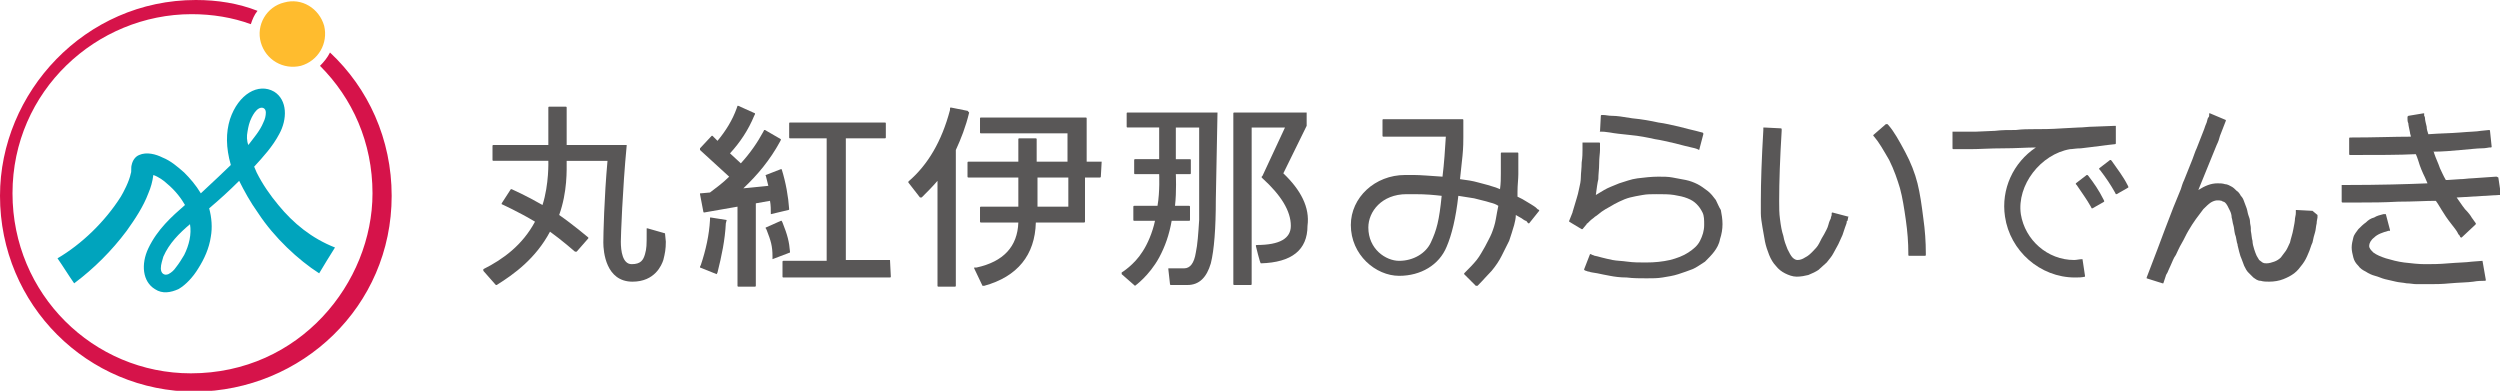
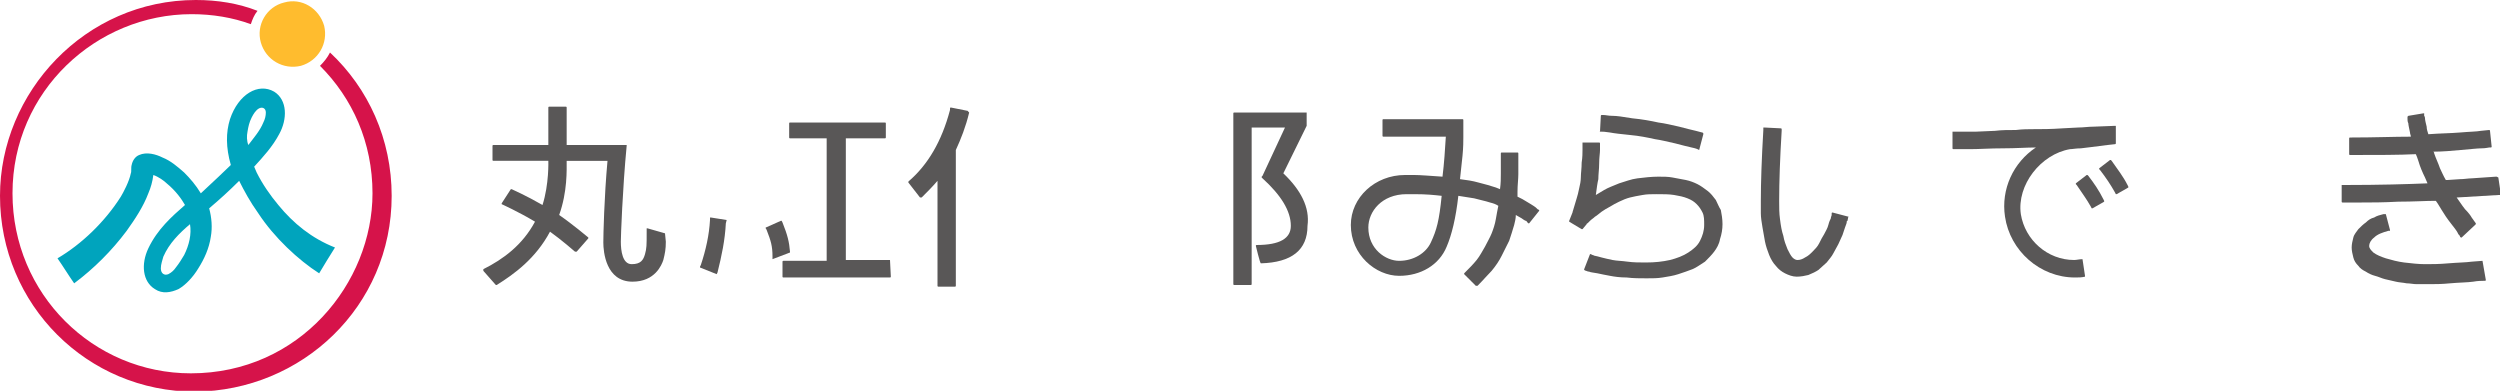
<svg xmlns="http://www.w3.org/2000/svg" version="1.1" id="レイヤー_1" x="0px" y="0px" viewBox="0 0 300 46.9" style="enable-background:new 0 0 300 46.9;" xml:space="preserve">
  <style type="text/css">
	.st0{fill:#595757;}
	.st1{fill:#FFBC2E;}
	.st2{fill:#D6134A;}
	.st3{fill:#00A4BD;}
</style>
  <path class="st0" d="M79.8,28C79.8,27.9,79.8,27.9,79.8,28l-2.1-0.6c0,0,0,0-0.1,0c0,0,0,0,0,0.1v0.4c0,1.5,0,1.9-0.2,2.6  c-0.2,0.7-0.5,1.2-1.6,1.2c-1.1,0-1.3-1.6-1.3-2.7c0-0.6,0.2-6.3,0.7-11.5c0,0,0,0,0-0.1c0,0,0,0-0.1,0H68v-4.5c0,0,0-0.1-0.1-0.1  h-2c0,0-0.1,0-0.1,0.1v4.5h-6.6c0,0-0.1,0-0.1,0.1v1.7c0,0,0,0.1,0.1,0.1h6.6c0,0,0.1,2.8-0.7,5.3c-1.9-1.1-3.7-1.9-3.7-1.9  c0,0-0.1,0-0.1,0l-1.1,1.7c0,0,0,0,0,0.1c0,0,0,0,0,0c0,0,2,0.9,4,2.1c-1.5,2.8-3.8,4.5-6.2,5.7c0,0,0,0,0,0.1c0,0,0,0,0,0.1  l1.5,1.7c0,0,0,0,0.1,0c0,0,0,0,0,0c2.1-1.3,4.7-3.2,6.4-6.4c1.4,1,3,2.4,3,2.4c0,0,0,0,0.1,0c0,0,0,0,0.1,0l1.4-1.6c0,0,0,0,0-0.1  c0,0,0,0,0,0c0,0-1.9-1.6-3.5-2.7c1-2.8,0.9-5.4,0.9-6.5h4.9c-0.4,4.4-0.5,8.9-0.5,9.8c0,1.1,0.3,4.7,3.5,4.7c2.7,0,3.5-2,3.7-2.6  c0.2-0.8,0.3-1.3,0.3-2.2L79.8,28z" />
  <path class="st0" d="M106.8,31.2h-5.3V16.6h4.7c0,0,0.1,0,0.1-0.1v-1.7c0,0,0-0.1-0.1-0.1H94.8c0,0-0.1,0-0.1,0.1v1.7  c0,0,0,0.1,0.1,0.1h4.4v14.7H94c0,0-0.1,0-0.1,0.1v1.8c0,0,0,0.1,0.1,0.1h12.8c0,0,0.1,0,0.1-0.1L106.8,31.2  C106.9,31.3,106.8,31.2,106.8,31.2" />
  <path class="st0" d="M94.8,30.3l0-0.1c-0.1-1.2-0.3-2-0.9-3.5l-0.1-0.2c0,0,0,0,0,0c0,0,0,0-0.1,0l-1.8,0.8c0,0-0.1,0.1,0,0.1  l0.1,0.2c0.5,1.3,0.7,1.9,0.7,3.2l0,0.2c0,0,0,0,0,0.1c0,0,0,0,0,0c0,0,0,0,0,0L94.8,30.3C94.8,30.3,94.8,30.3,94.8,30.3" />
  <path class="st0" d="M87.2,26.4l-1.9-0.3c0,0,0,0-0.1,0c0,0,0,0,0,0.1l0,0.2c-0.1,1.8-0.5,3.6-1.1,5.4l-0.1,0.2c0,0,0,0.1,0,0.1  l2,0.8c0,0,0,0,0,0c0,0,0,0,0,0c0,0,0,0,0,0l0.1-0.2c0.5-2,0.9-3.9,1-5.9L87.2,26.4C87.3,26.5,87.2,26.4,87.2,26.4" />
-   <path class="st0" d="M92.5,25.7C92.5,25.8,92.5,25.8,92.5,25.7C92.6,25.8,92.6,25.8,92.5,25.7l2.1-0.5c0,0,0.1,0,0.1-0.1  c-0.1-1.5-0.4-3.2-0.9-4.8c0,0,0,0,0,0c0,0,0,0-0.1,0l-1.8,0.7c0,0-0.1,0.1,0,0.1c0.1,0.4,0.2,0.8,0.3,1.2l-3,0.3  c1.7-1.6,3.2-3.4,4.4-5.6l0.1-0.2c0,0,0-0.1,0-0.1l-1.9-1.1c0,0,0,0-0.1,0c0,0,0,0,0,0l-0.1,0.2c-0.7,1.3-1.6,2.6-2.7,3.8l-1.3-1.2  c1.2-1.3,2.2-2.8,2.9-4.5l0.1-0.2c0,0,0,0,0-0.1c0,0,0,0,0,0l-2-0.9c0,0,0,0-0.1,0c0,0,0,0,0,0L88.4,13c-0.5,1.4-1.3,2.7-2.3,3.9  l-0.6-0.6c0,0-0.1,0-0.1,0L84,17.8c0,0,0,0,0,0.1c0,0,0,0,0,0.1l3.5,3.2c-0.7,0.7-1.5,1.3-2.3,1.9l-1.1,0.1c0,0,0,0-0.1,0  c0,0,0,0,0,0.1l0.4,2.1c0,0,0,0.1,0.1,0.1l4-0.7v9.5c0,0,0,0.1,0.1,0.1h2c0,0,0.1,0,0.1-0.1v-9.9l1.7-0.3  C92.5,24.6,92.5,25.2,92.5,25.7" />
  <path class="st0" d="M116.1,13.3l-2-0.4c0,0-0.1,0-0.1,0.1l0,0.2c-1,3.8-2.7,6.6-4.9,8.5l-0.1,0.1c0,0,0,0.1,0,0.1l1.4,1.8  c0,0,0,0,0.1,0c0,0,0,0,0.1,0l0.1-0.1c0.6-0.6,1.2-1.2,1.8-1.9v12.6c0,0,0,0.1,0.1,0.1h2c0,0,0.1,0,0.1-0.1V18  c0.6-1.3,1.2-2.8,1.6-4.5L116.1,13.3C116.2,13.4,116.2,13.3,116.1,13.3C116.1,13.3,116.1,13.3,116.1,13.3" />
  <path class="st0" d="M154,20.8l2.8-5.7c0,0,0,0,0,0l0-1.5c0,0,0,0,0-0.1c0,0,0,0-0.1,0h-8.6c0,0-0.1,0-0.1,0.1v20.5  c0,0,0,0.1,0.1,0.1h2c0,0,0.1,0,0.1-0.1V15.3h4l-2.7,5.8l-0.1,0.1c0,0,0,0.1,0,0.1l0.1,0.1c2.2,2,3.4,3.9,3.4,5.7  c0,1.5-1.3,2.3-4.1,2.3c0,0-0.1,0-0.1,0.1c0,0,0.5,2.1,0.6,2.1c3.7-0.1,5.6-1.6,5.6-4.5C157.2,24.9,156.1,22.8,154,20.8" />
  <path class="st0" d="M205.9,24c-0.3-0.4-0.6-0.8-1-1.1c-0.4-0.3-0.8-0.6-1.2-0.8c-0.4-0.2-0.9-0.4-1.4-0.5c-0.5-0.1-1.1-0.2-1.6-0.3  c-0.5-0.1-1.1-0.1-1.7-0.1c-0.8,0-1.7,0.1-2.5,0.2c-0.8,0.1-1.5,0.4-2.2,0.6c-0.7,0.3-1.3,0.5-1.8,0.8c-0.3,0.2-0.7,0.4-1,0.6  c0.1-0.8,0.2-1.5,0.3-1.9c0-0.6,0.1-1.2,0.1-1.9c0-0.7,0.1-1.2,0.1-1.6c0-0.4,0-0.6,0-0.6v-0.2c0,0,0-0.1-0.1-0.1l-1.9,0h0  c0,0,0,0-0.1,0c0,0,0,0,0,0.1v0.2c0,0,0,0.2,0,0.6c0,0.3,0,0.9-0.1,1.5c0,0.7-0.1,1.3-0.1,1.8c0,0.4-0.1,0.9-0.2,1.3  c-0.1,0.5-0.2,0.9-0.3,1.2c-0.1,0.3-0.2,0.7-0.3,1c-0.1,0.4-0.2,0.6-0.2,0.7l-0.4,1c0,0,0,0.1,0,0.1l1.5,0.9c0,0,0.1,0,0.1,0  l0.5-0.6l0,0c0-0.1,0.1-0.1,0.1-0.1c0,0,0.1-0.1,0.3-0.3c0.2-0.2,0.4-0.3,0.6-0.5c0.2-0.1,0.4-0.3,0.8-0.6c0.3-0.2,0.6-0.4,1-0.6  c0.3-0.2,0.7-0.4,1.1-0.6c0.4-0.2,0.9-0.4,1.3-0.5c0.4-0.1,0.9-0.2,1.5-0.3c0.5-0.1,1.1-0.1,1.7-0.1c0.8,0,1.5,0,2.1,0.1  c0.6,0.1,1.1,0.2,1.6,0.4c0.5,0.2,0.8,0.4,1.1,0.7c0.3,0.3,0.5,0.6,0.7,1c0.2,0.4,0.2,0.9,0.2,1.5c0,0.7-0.2,1.3-0.5,1.9  c-0.3,0.6-0.8,1-1.4,1.4c-0.6,0.4-1.4,0.7-2.2,0.9c-0.9,0.2-1.8,0.3-2.9,0.3c-0.7,0-1.5,0-2.2-0.1c-0.7-0.1-1.3-0.1-1.8-0.2  c-0.5-0.1-0.9-0.2-1.3-0.3c-0.4-0.1-0.7-0.2-0.8-0.2c-0.1,0-0.2-0.1-0.3-0.1l-0.2-0.1c0,0-0.1,0-0.1,0l-0.7,1.8c0,0,0,0,0,0.1  c0,0,0,0,0,0l0.2,0.1c0.1,0,0.2,0.1,0.4,0.1c0.2,0.1,0.5,0.1,1,0.2c0.5,0.1,0.9,0.2,1.5,0.3c0.5,0.1,1.2,0.2,2,0.2  c0.8,0.1,1.6,0.1,2.4,0.1c0.7,0,1.3,0,1.9-0.1c0.6-0.1,1.3-0.2,1.9-0.4c0.6-0.2,1.2-0.4,1.7-0.6c0.5-0.2,1-0.6,1.5-0.9  c0.4-0.4,0.8-0.8,1.1-1.2c0.3-0.4,0.6-0.9,0.7-1.5c0.2-0.6,0.3-1.2,0.3-1.8c0-0.6-0.1-1.2-0.2-1.7C206.3,24.9,206.1,24.4,205.9,24" />
  <path class="st0" d="M192,15.8l0.2,0c0.1,0,0.4,0,1,0.1c0.5,0.1,1.4,0.2,2.4,0.3c1.1,0.1,2.1,0.3,3,0.5c0.7,0.1,1.5,0.3,2.4,0.5  c0.8,0.2,1.5,0.4,2,0.5c0.5,0.1,0.7,0.2,0.7,0.2l0.2,0.1c0,0,0,0,0,0c0,0,0,0,0,0c0,0,0,0,0,0l0.5-1.9c0,0,0-0.1,0-0.1l-0.1-0.1  c0,0-0.1,0-0.8-0.2c-0.5-0.1-1.2-0.3-2-0.5c-0.9-0.2-1.7-0.4-2.5-0.5c-0.9-0.2-2-0.4-3.1-0.5c-1.2-0.2-1.9-0.3-2.4-0.3  c-0.5,0-0.8-0.1-1.1-0.1l-0.2,0c0,0-0.1,0-0.1,0.1L192,15.8C191.9,15.7,191.9,15.8,192,15.8C191.9,15.8,192,15.8,192,15.8" />
  <path class="st0" d="M221.8,26l-1.9-0.5c0,0-0.1,0-0.1,0.1l0,0.2c0,0.1-0.1,0.2-0.1,0.4c-0.1,0.2-0.2,0.4-0.3,0.8  c-0.1,0.4-0.3,0.7-0.5,1.1c-0.2,0.3-0.4,0.7-0.6,1.1c-0.2,0.4-0.5,0.7-0.8,1c-0.3,0.3-0.5,0.5-0.9,0.7c-0.3,0.2-0.6,0.3-0.9,0.3  c-0.2,0-0.4-0.1-0.6-0.3c-0.2-0.2-0.4-0.6-0.6-1c-0.2-0.5-0.4-1-0.5-1.6c-0.2-0.6-0.3-1.2-0.4-2c-0.1-0.7-0.1-1.4-0.1-2.2  c0-2.3,0.1-5.1,0.3-8.4l0-0.2c0,0,0-0.1-0.1-0.1l-2-0.1c0,0,0,0-0.1,0c0,0,0,0,0,0.1l0,0.2c-0.2,3.4-0.3,6.3-0.3,8.5  c0,0.5,0,1,0,1.5c0,0.5,0.1,1.1,0.2,1.7c0.1,0.6,0.2,1.2,0.3,1.7c0.1,0.5,0.3,1.1,0.5,1.6c0.2,0.5,0.5,1,0.8,1.3  c0.3,0.4,0.7,0.7,1.1,0.9c0.4,0.2,0.9,0.4,1.4,0.4c0.5,0,1-0.1,1.4-0.2c0.5-0.2,0.9-0.4,1.2-0.6c0.3-0.3,0.7-0.6,1-0.9  c0.3-0.4,0.6-0.7,0.8-1.1c0.2-0.4,0.4-0.7,0.6-1.1c0.2-0.4,0.3-0.7,0.5-1.1c0.1-0.3,0.2-0.6,0.3-0.9c0.1-0.3,0.2-0.5,0.2-0.6  c0-0.1,0-0.2,0.1-0.2L221.8,26C221.9,26.1,221.9,26,221.8,26" />
-   <path class="st0" d="M230.1,22c-0.3-1.2-0.8-2.5-1.5-3.8c-0.7-1.3-1.3-2.4-2-3.2l-0.1-0.1c0,0,0,0-0.1,0c0,0,0,0-0.1,0l-1.5,1.3  c0,0,0,0,0,0c0,0,0,0,0,0.1l0.1,0.1c0.6,0.7,1.1,1.6,1.8,2.8c0.6,1.2,1,2.4,1.3,3.4c0.3,1.1,0.5,2.4,0.7,3.8c0.2,1.4,0.3,2.7,0.3,4  v0.2c0,0,0,0.1,0.1,0.1h1.9c0,0,0.1,0,0.1-0.1v-0.2c0-1.4-0.1-2.8-0.3-4.2C230.6,24.6,230.4,23.2,230.1,22" />
  <path class="st0" d="M255.3,22.2c-0.5-1-1.2-1.9-1.9-2.9l-0.1-0.1c0,0,0,0,0,0c0,0,0,0-0.1,0l-1.3,1c0,0,0,0.1,0,0.1l0.1,0.1  c0.7,0.9,1.3,1.8,1.8,2.7l0.1,0.2c0,0,0,0,0.1,0c0,0,0,0,0,0l1.4-0.8c0,0,0,0,0,0c0,0,0,0,0-0.1L255.3,22.2z" />
  <path class="st0" d="M252.4,23.9c-0.5-1-1.1-1.9-1.8-2.8l-0.1-0.1c0,0-0.1,0-0.1,0l-1.3,1c0,0,0,0.1,0,0.1l0.1,0.1  c0.6,0.9,1.2,1.7,1.7,2.6l0.1,0.2c0,0,0,0,0.1,0c0,0,0,0,0,0l1.4-0.8c0,0,0,0,0,0c0,0,0,0,0-0.1L252.4,23.9z" />
-   <path class="st0" d="M277.5,25.3l-1.9-0.1c0,0,0,0-0.1,0c0,0,0,0,0,0.1l0,0.2c0,0.1,0,0.3-0.1,0.7c0,0.3-0.1,0.8-0.2,1.3  c-0.1,0.6-0.3,1.1-0.4,1.6c-0.2,0.4-0.3,0.7-0.5,1c-0.2,0.3-0.4,0.5-0.6,0.8c-0.2,0.2-0.5,0.4-0.8,0.5c-0.3,0.1-0.6,0.2-0.9,0.2  c-0.2,0-0.3,0-0.5-0.1c-0.1-0.1-0.3-0.2-0.4-0.3c-0.1-0.2-0.2-0.3-0.3-0.5c-0.1-0.2-0.2-0.5-0.3-0.8c-0.1-0.3-0.2-0.7-0.2-1  c-0.1-0.3-0.1-0.7-0.2-1.2c0-0.1,0-0.2,0-0.3c0-0.3-0.1-0.5-0.1-0.8c0-0.3-0.1-0.5-0.2-0.8c-0.1-0.3-0.1-0.5-0.2-0.8  c-0.1-0.3-0.2-0.5-0.3-0.8c-0.1-0.3-0.2-0.5-0.4-0.7c-0.1-0.2-0.3-0.5-0.5-0.6c-0.2-0.2-0.4-0.4-0.6-0.5c-0.2-0.1-0.5-0.3-0.8-0.3  c-0.3-0.1-0.6-0.1-0.9-0.1c-0.8,0-1.5,0.3-2.3,0.8l2.2-5.4c0.2-0.4,0.3-0.7,0.4-1.1l0.7-1.8c0,0,0,0,0-0.1c0,0,0,0,0,0l-1.9-0.8  c0,0,0,0-0.1,0c0,0,0,0,0,0.1v0.2c0,0,0,0.1-0.1,0.2c-0.1,0.1-0.1,0.3-0.2,0.6l0,0c-0.1,0.2-0.2,0.5-0.3,0.8l-0.9,2.3  c-0.2,0.4-0.3,0.8-0.5,1.3l-1,2.5c-0.2,0.4-0.3,0.8-0.4,1.1c-0.2,0.5-0.5,1.2-0.9,2.2l-1,2.6c-0.3,0.8-0.6,1.6-0.9,2.4l-1.3,3.4  c0,0,0,0,0,0.1c0,0,0,0,0,0l1.9,0.6c0,0,0,0,0,0c0,0,0.1,0,0.1,0l0.3-0.9c0-0.1,0.1-0.2,0.2-0.4c0.1-0.2,0.2-0.5,0.4-0.9  c0.2-0.4,0.3-0.8,0.6-1.2c0.2-0.4,0.4-0.9,0.7-1.4c0.3-0.5,0.5-1,0.8-1.5c0.3-0.5,0.6-1,0.9-1.4c0.3-0.4,0.6-0.8,0.9-1.2  c0.3-0.3,0.6-0.6,0.9-0.8c0.5-0.3,0.9-0.3,1.3-0.2c0.1,0.1,0.3,0.1,0.4,0.2c0.1,0.1,0.2,0.2,0.3,0.4c0.1,0.2,0.2,0.4,0.3,0.6  c0.1,0.2,0.2,0.5,0.2,0.8c0.1,0.3,0.1,0.6,0.2,0.9c0.1,0.3,0.1,0.7,0.2,1.1l0.1,0.3c0.1,0.4,0.1,0.7,0.2,0.9c0,0.2,0.1,0.4,0.2,0.9  c0.1,0.4,0.2,0.7,0.3,0.9l0.3,0.8c0.2,0.4,0.3,0.6,0.5,0.8c0.2,0.2,0.4,0.4,0.6,0.6c0.3,0.2,0.5,0.4,0.9,0.4c0.3,0.1,0.7,0.1,1,0.1  c0.6,0,1.2-0.1,1.7-0.3c0.5-0.2,0.9-0.4,1.3-0.7c0.4-0.3,0.7-0.7,1-1.1c0.3-0.4,0.5-0.8,0.7-1.3c0.2-0.4,0.3-0.9,0.5-1.3  c0.1-0.5,0.2-0.9,0.3-1.2c0.1-0.3,0.1-0.7,0.2-1.1c0-0.3,0.1-0.6,0.1-0.7c0-0.1,0-0.2,0-0.3L277.5,25.3  C277.5,25.4,277.5,25.3,277.5,25.3" />
  <path class="st0" d="M299.8,21.3C299.8,21.2,299.8,21.2,299.8,21.3l-0.2-0.1c0,0,0,0-0.1,0l-2.9,0.2c-0.4,0-0.9,0.1-1.4,0.1  l-1.5,0.1c-0.1,0-0.1,0-0.2,0c-0.3-0.5-0.5-1-0.7-1.4c-0.2-0.6-0.5-1.2-0.7-1.8c0-0.1,0-0.1-0.1-0.2c1.1,0,2.2-0.1,3.3-0.2  c1.2-0.1,2-0.2,2.5-0.2c0.5,0,0.8-0.1,0.9-0.1l0.2,0c0,0,0.1,0,0.1-0.1l-0.2-1.9c0,0,0-0.1-0.1-0.1l-1,0.1c-0.5,0.1-1.4,0.1-2.5,0.2  c-1.2,0.1-2.4,0.1-3.7,0.2l-0.1,0c-0.1-0.3-0.2-0.6-0.2-0.9c-0.1-0.4-0.2-0.8-0.2-1c0-0.2-0.1-0.3-0.1-0.3v-0.2c0,0,0,0,0-0.1  c0,0,0,0-0.1,0l-1.8,0.3l-0.1,0.1c0,0,0,0,0,0.1l0,0.2c0,0.1,0,0.3,0.1,0.5c0,0.2,0.1,0.6,0.2,1.1c0,0.2,0.1,0.3,0.1,0.5  c-2,0-4.4,0.1-7.1,0.1h-0.2c0,0-0.1,0-0.1,0.1v1.9c0,0,0,0.1,0.1,0.1h0.2c3.1,0,5.7,0,7.7-0.1c0.1,0.2,0.2,0.5,0.3,0.8  c0.2,0.7,0.5,1.4,0.8,2c0.1,0.2,0.2,0.5,0.3,0.7c-2.4,0.1-5.7,0.2-10,0.2l-0.2,0c0,0,0,0-0.1,0c0,0,0,0,0,0.1l0,1.9  c0,0,0,0.1,0.1,0.1h0.2c0.3,0,1,0,2.1,0c1.1,0,2.6,0,4.4-0.1c1.8,0,3.3-0.1,4.4-0.1c0,0,0.1,0,0.1,0c0.3,0.4,0.5,0.8,0.7,1.1  c0.3,0.5,0.7,1.1,1.1,1.6c0.4,0.5,0.7,0.9,0.8,1.1l0.1,0.2c0.1,0.1,0.2,0.2,0.2,0.3l0.1,0.1c0,0,0,0,0.1,0c0,0,0,0,0,0L297,27  l0.1-0.1c0,0,0-0.1,0-0.1l-0.5-0.7c-0.1-0.2-0.4-0.6-0.8-1c-0.4-0.5-0.7-1-1-1.4c1.6-0.1,3.2-0.2,5-0.3l0.2,0c0,0,0,0,0.1,0  c0,0,0,0,0-0.1L299.8,21.3z" />
  <path class="st0" d="M297.9,31.3l-1.3,0.1c-0.7,0.1-1.6,0.1-2.8,0.2c-1.1,0.1-2,0.1-2.8,0.1c-0.8,0-1.6-0.1-2.5-0.2  c-0.8-0.1-1.5-0.3-2.2-0.5c-0.6-0.2-1.1-0.4-1.5-0.7c-0.3-0.3-0.5-0.5-0.5-0.8c0-0.3,0.2-0.7,0.6-1c0.4-0.4,1-0.6,1.7-0.8l0.2,0  c0,0,0,0,0,0c0,0,0,0,0-0.1l-0.5-1.9c0,0,0,0,0,0c0,0,0,0-0.1,0l-0.2,0c-0.4,0.1-0.8,0.2-1.1,0.4c-0.4,0.1-0.7,0.3-1,0.6  c-0.3,0.2-0.6,0.5-0.9,0.8c-0.2,0.3-0.5,0.6-0.6,1c-0.1,0.4-0.2,0.8-0.2,1.2c0,0.4,0.1,0.8,0.2,1.2c0.1,0.4,0.3,0.7,0.6,1  c0.2,0.3,0.5,0.5,0.9,0.7c0.3,0.2,0.7,0.4,1.1,0.5c0.4,0.1,0.8,0.3,1.2,0.4c0.4,0.1,0.9,0.2,1.3,0.3c0.4,0.1,0.8,0.1,1.3,0.2  c0.4,0,0.8,0.1,1.2,0.1c0.3,0,0.7,0,1,0h0c0.2,0,0.3,0,0.5,0c0.7,0,1.5,0,2.5-0.1c1.1-0.1,2.1-0.1,2.8-0.2c0.5-0.1,1.1-0.1,1.2-0.1  l0.2,0c0,0,0.1,0,0.1-0.1L297.9,31.3C298,31.3,298,31.3,297.9,31.3" />
  <path class="st0" d="M249.9,31.1C249.9,31.1,249.9,31.1,249.9,31.1c-0.4,0-0.7,0.1-1,0.1c-3.2,0-5.9-2.4-6.4-5.5  c-0.5-3.5,2.4-7.2,5.9-7.8c0.3,0,0.7-0.1,1.3-0.1c0.7-0.1,1.8-0.2,3.2-0.4l0.9-0.1c0,0,0.1,0,0.1-0.1v-2c0,0,0,0,0-0.1  c0,0,0,0-0.1,0l-2.6,0.1c-0.6,0-1.2,0.1-1.8,0.1l-1.9,0.1c-1.4,0.1-2.5,0.1-3.5,0.1c-0.6,0-1.3,0-2.1,0.1c-0.9,0-1.7,0-2.5,0.1  l-2.3,0.1c-0.7,0-1.3,0-1.8,0l-0.1,0c-0.4,0-0.6,0-0.6,0h-0.2c0,0,0,0-0.1,0c0,0,0,0,0,0.1l0,1.9c0,0,0,0.1,0.1,0.1h0.2  c0.1,0,0.7,0,1.8,0c1.1,0,2.4-0.1,4-0.1c1.5,0,2.8-0.1,3.8-0.1l0.1,0h0c-2.7,1.8-4.2,5-3.7,8.3c0.6,4.1,4.2,7.3,8.4,7.3  c0.4,0,0.8,0,1.2-0.1c0,0,0,0,0,0c0,0,0,0,0-0.1L249.9,31.1C249.9,31.1,249.9,31.1,249.9,31.1" />
  <path class="st0" d="M184.5,25.1c0,0-0.1-0.1-0.2-0.2c-0.1-0.1-0.3-0.2-0.6-0.4c-0.3-0.2-0.7-0.4-1-0.6c-0.2-0.1-0.4-0.2-0.6-0.3  c0-0.2,0-0.4,0-0.6c0-0.8,0.1-1.5,0.1-2.1c0-0.6,0-1.3,0-2.3v-0.2c0,0,0-0.1-0.1-0.1h-1.9c0,0-0.1,0-0.1,0.1v0.2c0,0.9,0,1.7,0,2.2  c0,0.6,0,1.2-0.1,1.9c-0.2-0.1-0.3-0.1-0.5-0.2c-0.6-0.2-1.3-0.4-2.1-0.6c-0.7-0.2-1.4-0.3-2.2-0.4c0.1-0.9,0.2-1.9,0.3-2.8  c0.1-1,0.1-1.8,0.1-2.2c0-0.4,0-0.7,0-0.9v-1.2c0,0,0-0.1-0.1-0.1H166c0,0-0.1,0-0.1,0.1v1.9c0,0,0,0.1,0.1,0.1h7.5  c-0.1,1.6-0.2,3.2-0.4,4.8c-1.5-0.1-2.7-0.2-3.4-0.2c-0.7,0-1,0-1.1,0v0c-3.6,0-6.5,2.7-6.5,6c0,3.6,3,6.1,5.8,6.1  c2.6,0,4.8-1.3,5.7-3.5c0.6-1.4,1.1-3.4,1.4-6.1c0.7,0.1,1.3,0.2,1.9,0.3c0.7,0.2,1.3,0.3,1.9,0.5c0.4,0.1,0.7,0.2,1,0.4  c-0.1,0.5-0.2,1-0.3,1.6c-0.1,0.6-0.3,1.2-0.5,1.7c-0.2,0.5-0.5,1-0.8,1.6c-0.3,0.5-0.6,1.1-1,1.6c-0.4,0.5-0.9,1-1.4,1.5l-0.1,0.1  c0,0,0,0.1,0,0.1l1.4,1.4c0,0,0,0,0.1,0c0,0,0,0,0.1,0l0.1-0.1c0.6-0.6,1.1-1.2,1.6-1.7c0.5-0.6,0.9-1.2,1.2-1.8  c0.3-0.6,0.6-1.2,0.9-1.8c0.2-0.6,0.4-1.2,0.6-1.9c0.1-0.4,0.2-0.8,0.2-1.2c0.2,0.1,0.5,0.3,0.7,0.4c0.4,0.3,0.5,0.3,0.5,0.3  c0.1,0,0.1,0.1,0.2,0.2l0.1,0.1c0,0,0.1,0,0.1,0l1.2-1.5c0,0,0-0.1,0-0.1L184.5,25.1z M167.9,31.3c-1.6,0-3.7-1.4-3.7-4  c0-1.9,1.6-4,4.6-4c0.2,0,0.5,0,0.8,0l0.1,0c1.5,0,2.4,0.1,3.3,0.2c-0.3,3-0.6,4.1-1.3,5.6C171.1,30.4,169.6,31.3,167.9,31.3" />
-   <path class="st0" d="M146.1,13.5h-10.8c0,0-0.1,0-0.1,0.1v1.6c0,0,0,0.1,0.1,0.1h3.8v3.8h-2.9c0,0-0.1,0-0.1,0.1v1.6  c0,0,0,0.1,0.1,0.1h2.9c0,0,0.1,2.1-0.2,3.8h-2.8c0,0-0.1,0-0.1,0.1v1.6c0,0,0,0.1,0.1,0.1h2.5c-0.3,1.4-0.9,2.8-1.5,3.7  c-1,1.6-2.5,2.5-2.5,2.5c0,0,0,0,0,0.1c0,0,0,0,0,0.1l1.6,1.4c0,0,0,0,0,0c0,0,0,0,0,0c0,0,1.7-1.2,2.9-3.4c0.7-1.3,1.2-2.7,1.5-4.4  h2.1c0,0,0.1,0,0.1-0.1v-1.6c0,0,0-0.1-0.1-0.1H141c0.2-1.7,0.1-3.8,0.1-3.8h1.7c0,0,0.1,0,0.1-0.1v-1.6c0,0,0-0.1-0.1-0.1h-1.7  v-3.8h2.8v8.6c0,0.9,0,2.5,0,2.5c-0.1,1.6-0.2,3-0.4,3.9c-0.2,1.3-0.7,1.9-1.4,1.9h-1.8c0,0,0,0-0.1,0c0,0,0,0,0,0.1l0.2,1.8  c0,0,0,0.1,0.1,0.1h2c1.4,0,2.3-0.9,2.8-2.6c0.4-1.6,0.6-4.2,0.6-7.7L146.1,13.5C146.1,13.5,146.1,13.5,146.1,13.5" />
-   <path class="st0" d="M132.2,19.4h-1.8v-5.2c0,0,0-0.1-0.1-0.1h-12.6c0,0-0.1,0-0.1,0.1v1.7c0,0,0,0.1,0.1,0.1h10.4v3.4h-3.7v-2.7  c0,0,0-0.1-0.1-0.1h-2c0,0-0.1,0-0.1,0.1v2.7h-6c0,0-0.1,0-0.1,0.1v1.7c0,0,0,0.1,0.1,0.1h6v3.5h-4.5c0,0-0.1,0-0.1,0.1v1.7  c0,0,0,0.1,0.1,0.1h4.5c-0.1,2.9-1.8,4.7-5,5.4l-0.2,0c0,0,0,0-0.1,0c0,0,0,0,0,0.1l1,2.1c0,0,0,0,0.1,0c0,0,0,0,0,0l0.1,0  c4-1.1,6.1-3.7,6.2-7.6h5.8c0,0,0.1,0,0.1-0.1v-5.3h1.8c0,0,0.1,0,0.1-0.1L132.2,19.4C132.3,19.4,132.3,19.4,132.2,19.4 M128.2,24.8  h-3.7v-3.5h3.7V24.8z" />
  <path class="st1" d="M38.9,3.1c0.5,2.1-0.7,4.2-2.8,4.8c-2.1,0.5-4.2-0.7-4.8-2.8C30.7,3,32,0.8,34.1,0.3C36.2-0.3,38.3,1,38.9,3.1" />
  <path class="st2" d="M39.6,6.3c-0.3,0.6-0.7,1.1-1.2,1.6c3.9,3.9,6.3,9.2,6.3,15.3c0,10.7-8.7,21.6-21.8,21.6  c-11.7,0-21.4-9.5-21.4-21.6C1.5,10.9,11.6,1.7,23,1.7c2.5,0,4.9,0.4,7.1,1.2c0.2-0.6,0.4-1.1,0.8-1.6C28.6,0.4,26.1,0,23.5,0  C10.2,0,0,11.1,0,23.5c0,13.1,10.5,23.5,23.4,23.5C36.2,46.9,47,36.8,47,23.5C47,16.7,44.2,10.6,39.6,6.3" />
  <path class="st3" d="M33.4,24.6c-1-1.2-1.9-2.5-2.6-3.9c-0.1-0.2-0.2-0.5-0.3-0.7c1.1-1.2,2.2-2.4,3-3.9c1-1.8,1-4.1-0.6-5.1  c-1.9-1.1-4.3,0.3-5.3,3.3c-0.5,1.6-0.5,3.4,0.1,5.5c-0.5,0.5-2.2,2.1-3.6,3.4c-0.6-1-1.3-1.8-2-2.5c-0.8-0.7-1.6-1.4-2.6-1.8  c-0.8-0.4-1.9-0.7-2.8-0.3c-0.5,0.2-0.8,0.7-0.9,1.2c-0.1,0.3,0,0.8-0.1,1c-0.2,1-0.9,2.3-1.2,2.8c-1.9,3-4.7,5.7-7.6,7.4  c0.7,1,1.3,2,2,3c2.4-1.8,4.5-3.9,6.3-6.3c1-1.4,2-2.9,2.6-4.5c0.3-0.7,0.5-1.4,0.6-2.2c0.6,0.2,1.3,0.7,1.6,1  c1.1,0.9,1.8,1.9,2.2,2.6c-1.6,1.4-3.3,2.9-4.4,5.2c-0.9,1.9-0.7,4,0.8,4.9c0.9,0.6,1.9,0.4,2.8,0c0.9-0.5,1.8-1.5,2.4-2.5  c0.7-1.1,1.3-2.4,1.5-3.8c0.2-1.1,0.1-2.3-0.2-3.4c1.3-1.1,2.4-2.1,3.6-3.3c0.6,1.2,1.3,2.5,2.3,3.9c1.9,2.9,4.8,5.6,7.3,7.2  c0.6-1,1.2-2,1.9-3.1C37.4,28.6,35.2,26.8,33.4,24.6 M22.1,30.6c-0.3,0.5-0.6,1-1,1.5c-0.2,0.3-0.5,0.6-0.9,0.8  c-0.5,0.2-0.9-0.1-0.9-0.7c0-0.5,0.2-1,0.3-1.4c0.7-1.6,1.9-2.8,3.2-3.9C23,28.1,22.7,29.4,22.1,30.6 M29.7,15.8  c0.1-0.6,0.2-1.1,0.5-1.7c0.2-0.4,0.5-0.9,0.9-1.1c0.4-0.2,0.8,0,0.8,0.5c0,0.4-0.1,0.8-0.3,1.2c-0.4,1-1.2,1.9-1.8,2.7  C29.6,16.9,29.6,16.3,29.7,15.8" />
</svg>